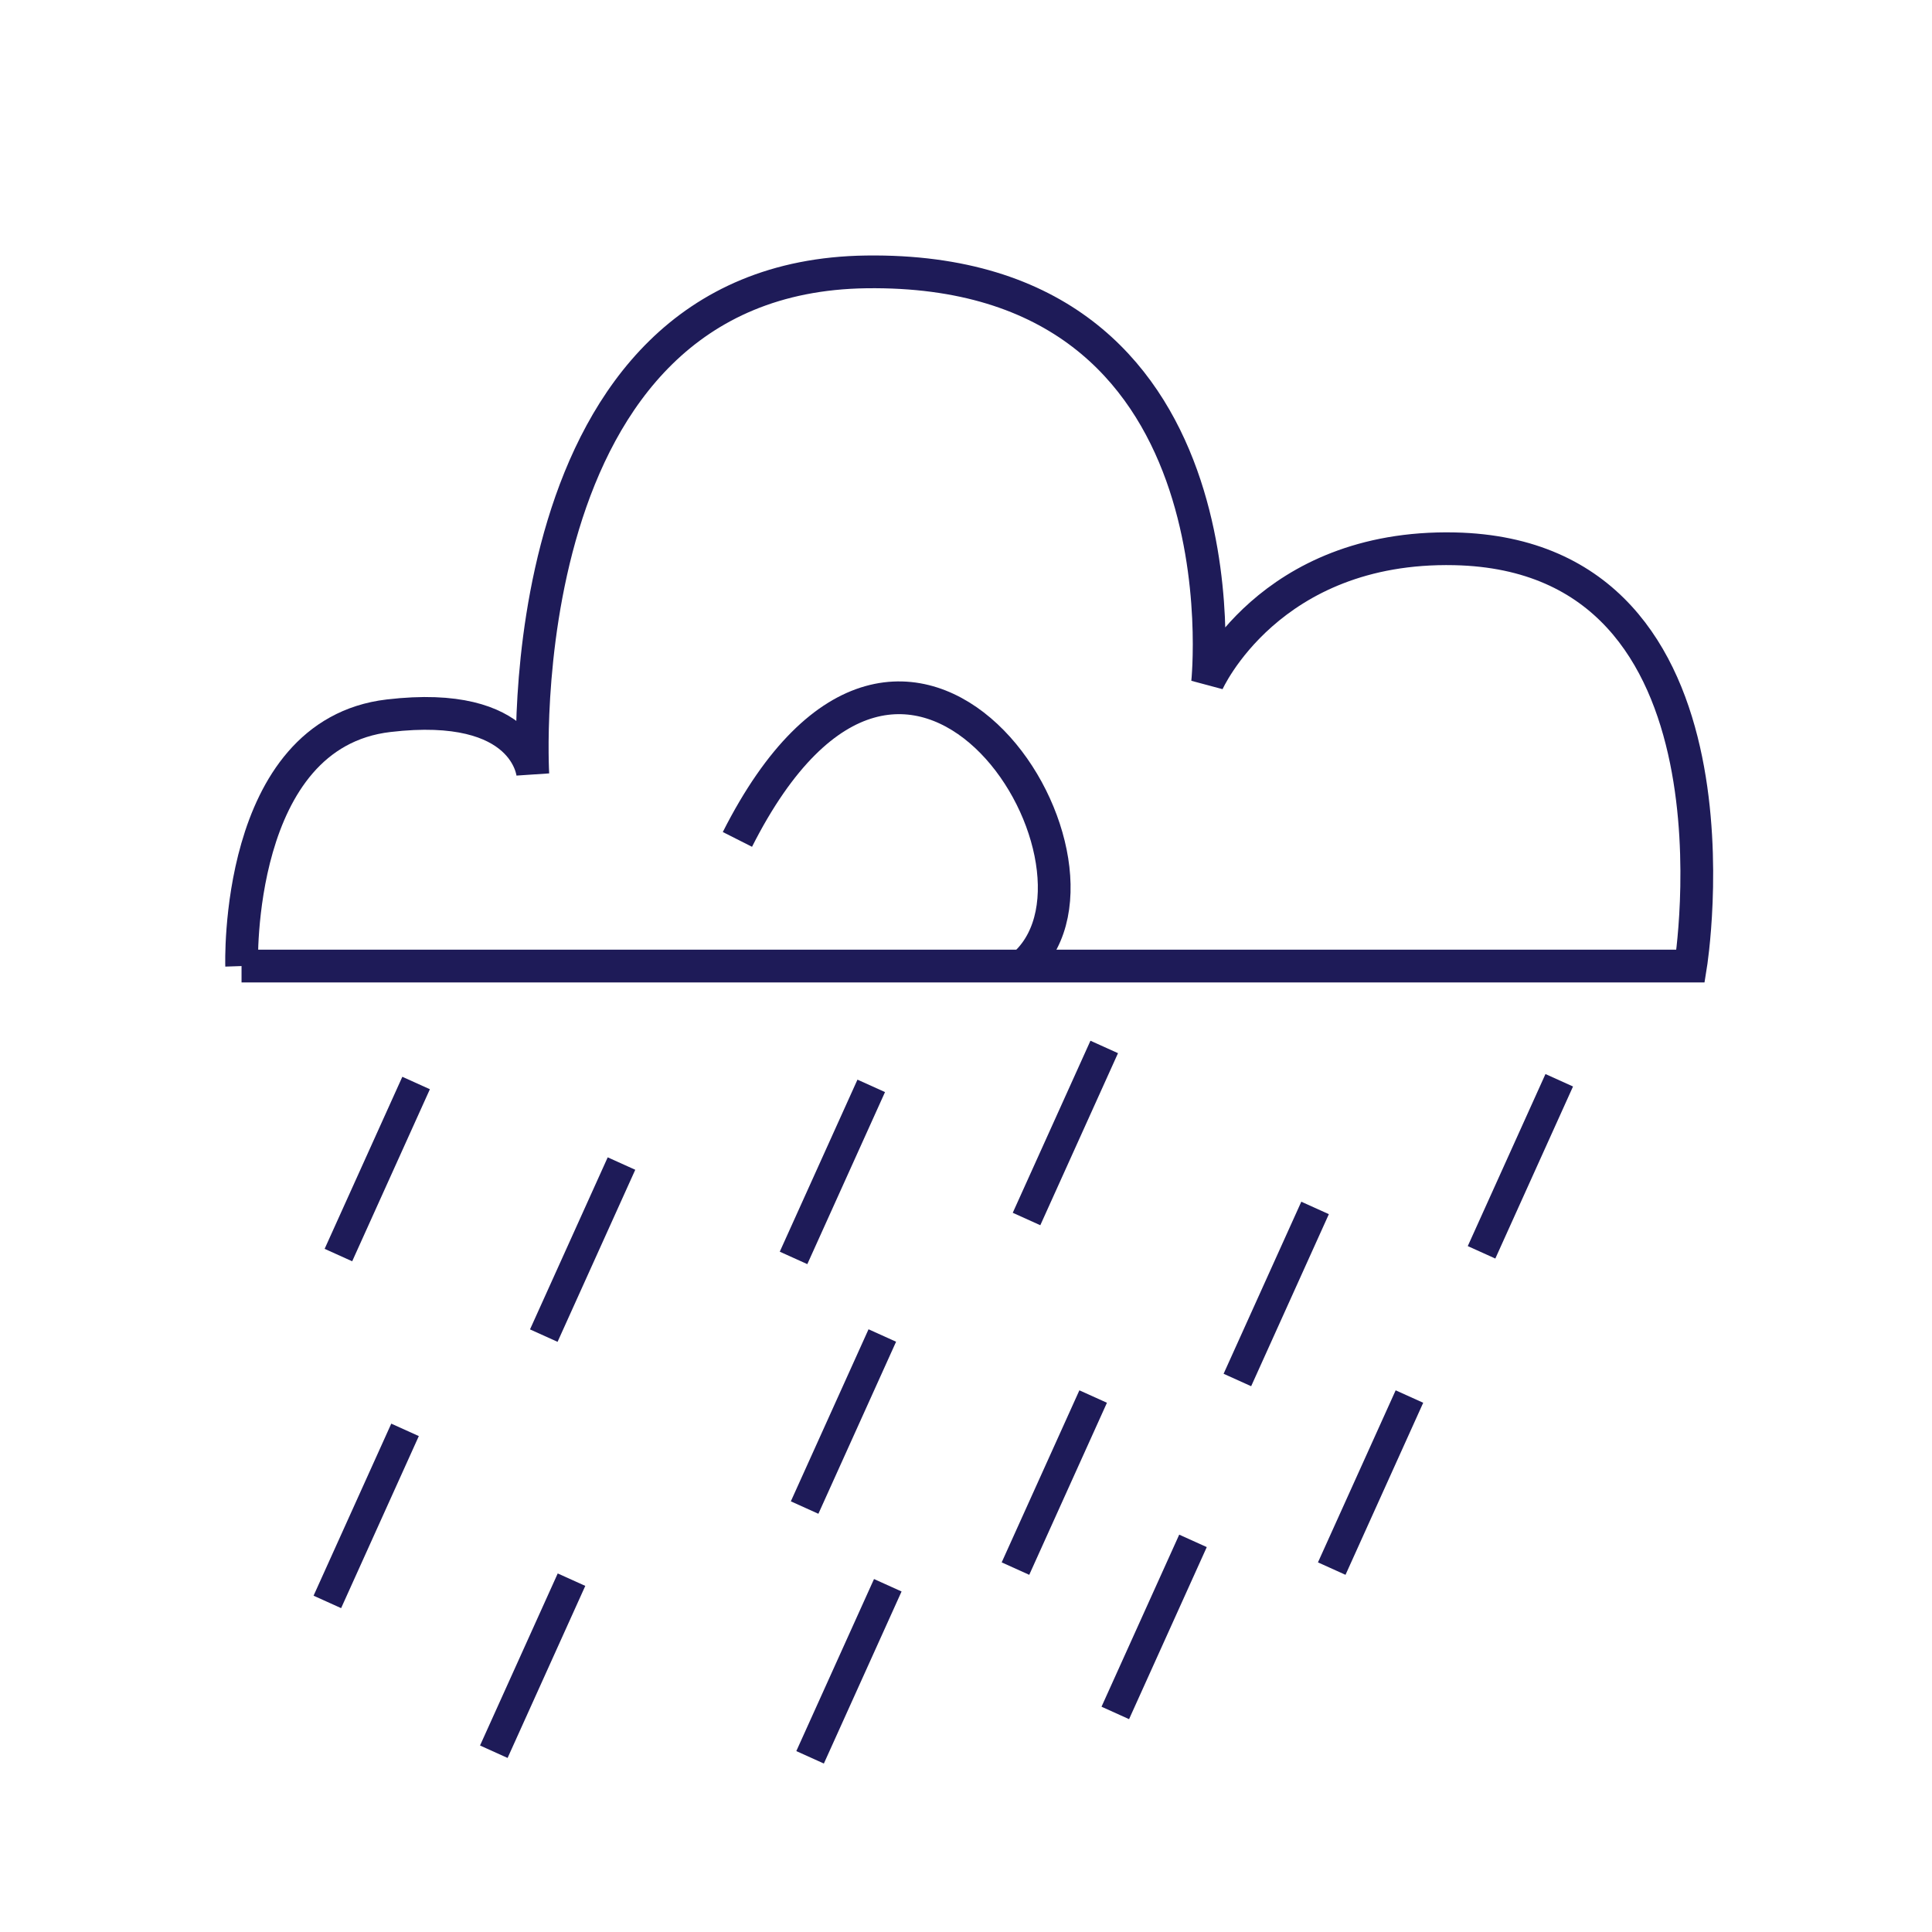
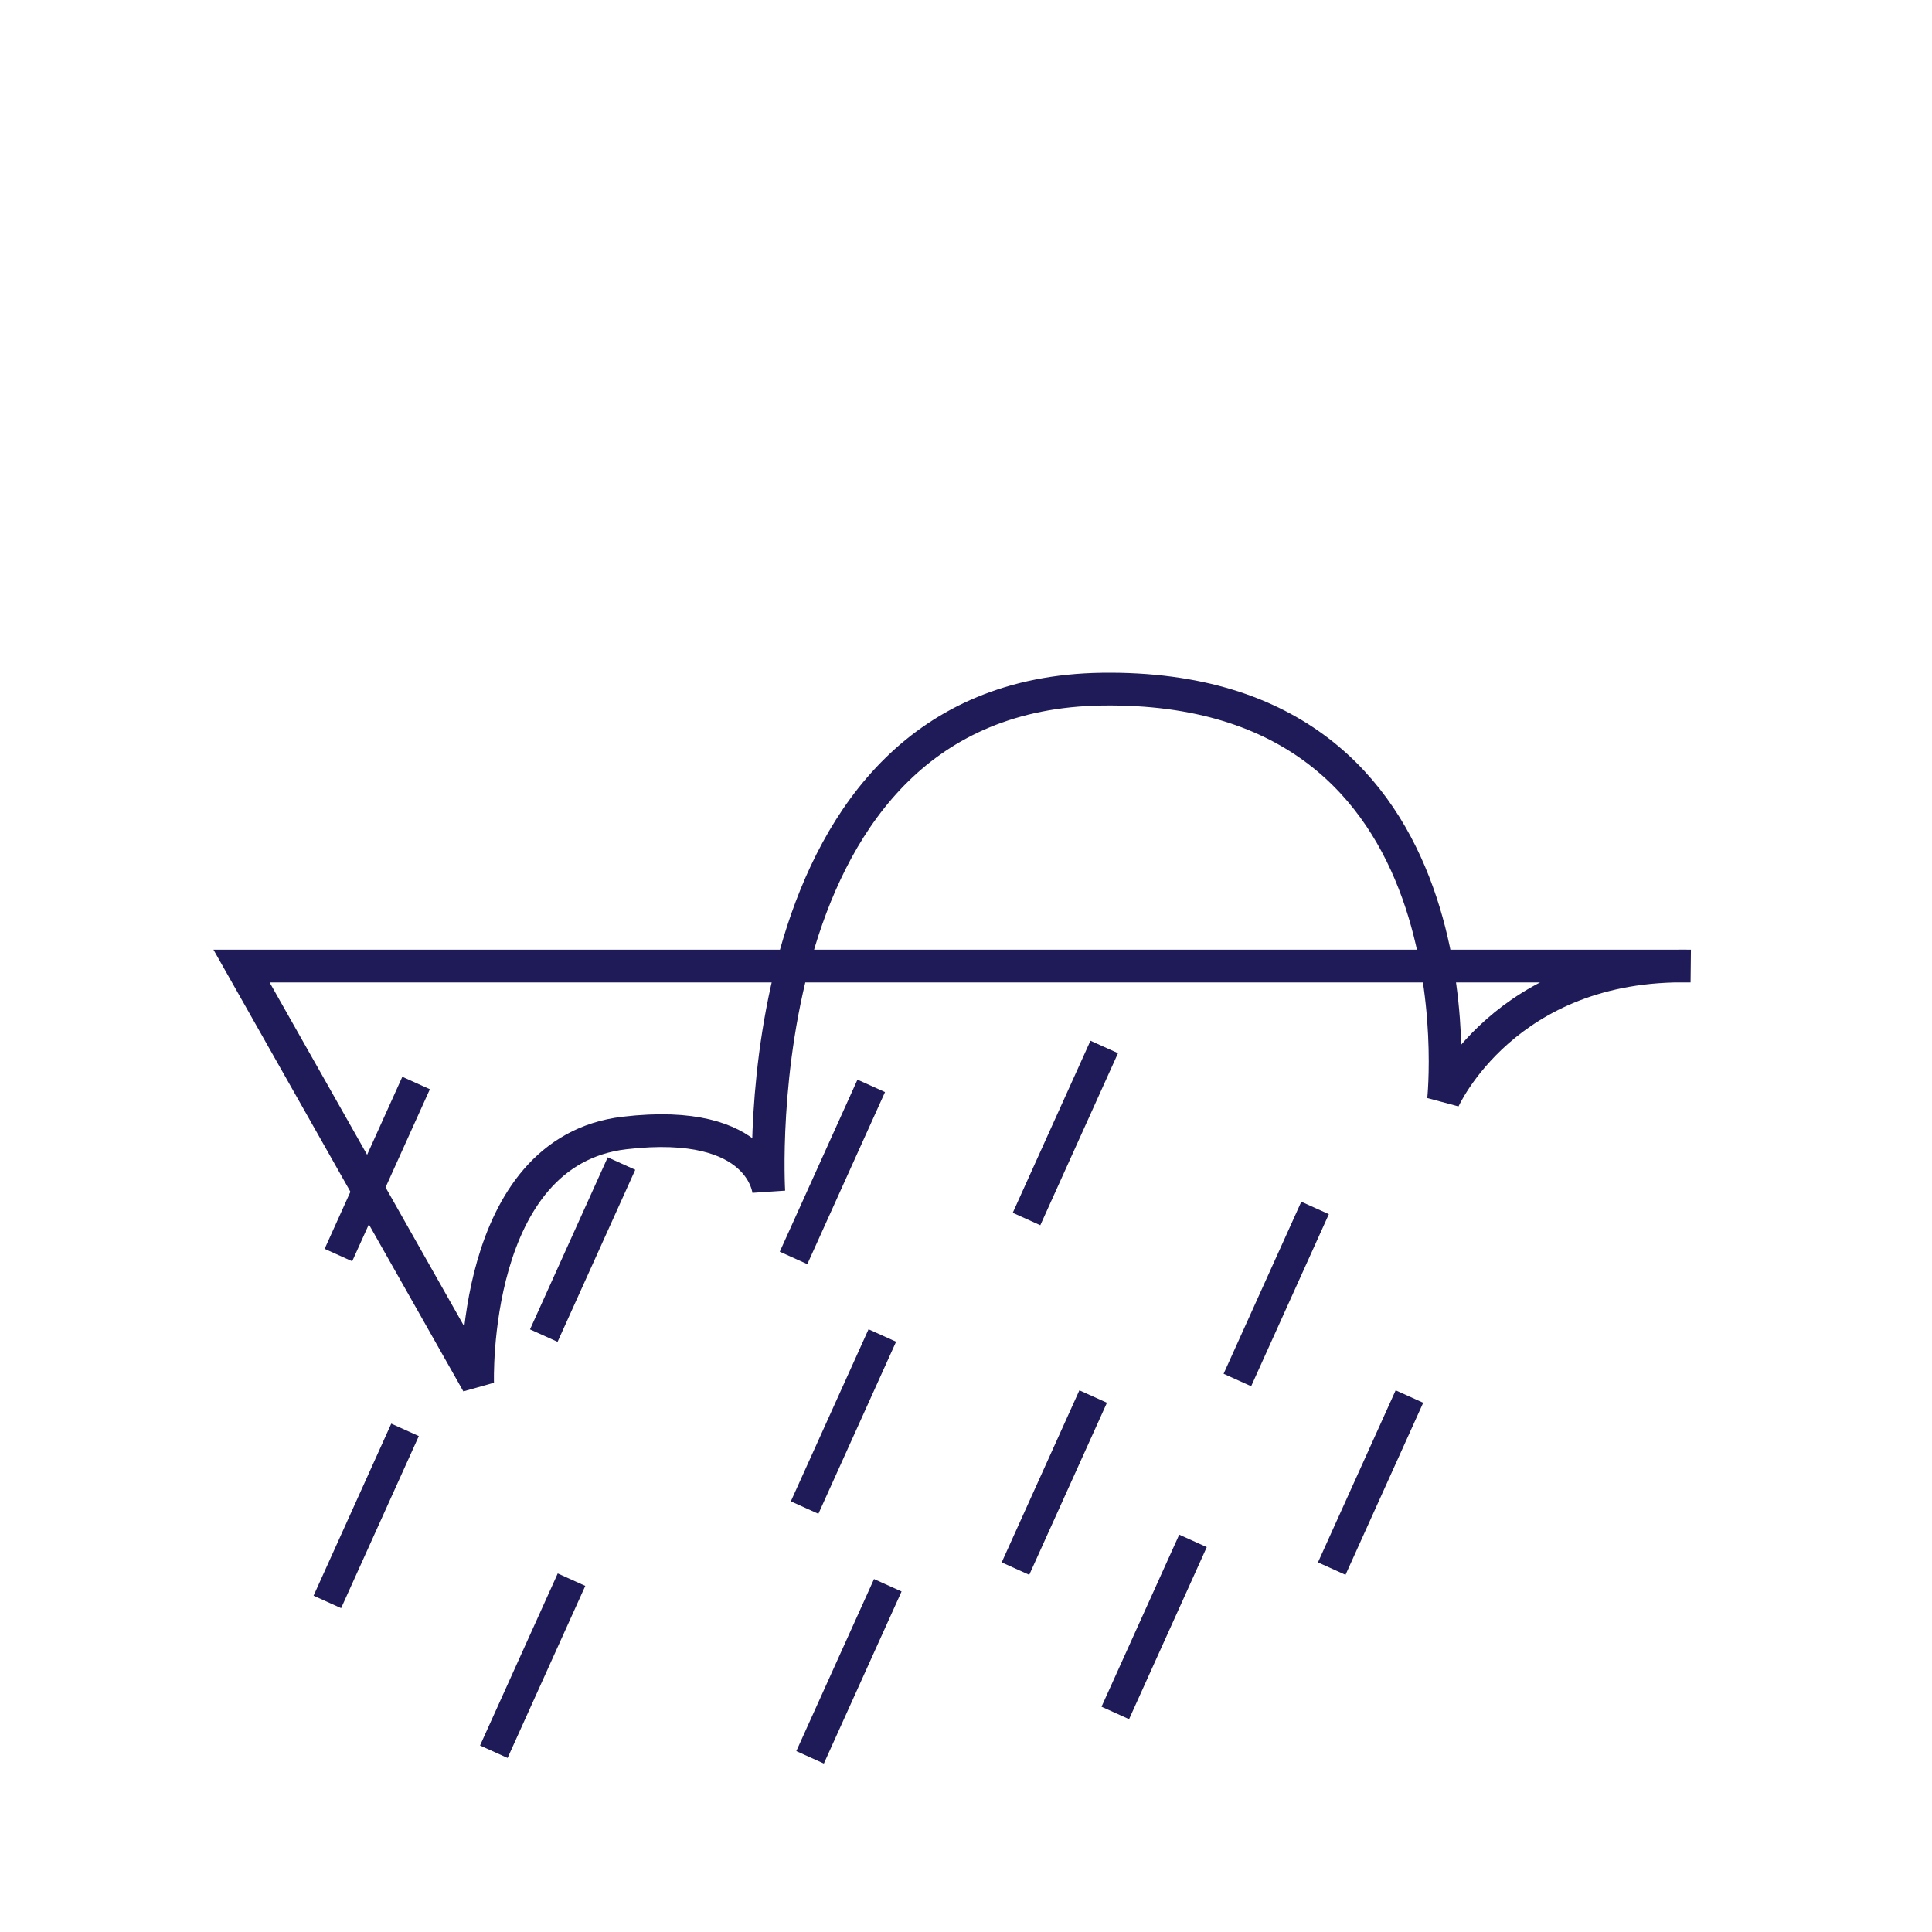
<svg xmlns="http://www.w3.org/2000/svg" width="64" height="64" version="1.1" viewBox="0 0 16.933 16.933">
  <g fill="none" stroke="#1e1b58">
-     <path d="m2.117 8.467h12.7s0.584-3.599-2.068-3.657c-1.63-0.035-2.165 1.172-2.165 1.172s0.39-3.645-2.992-3.599c-3.185 0.043-2.922 4.404-2.922 4.404s-0.049-0.657-1.264-0.514c-1.356 0.159-1.288 2.194-1.288 2.194z" stroke-width=".287px" />
-     <path d="m6.463 7.357c1.495-2.956 3.479 0.178 2.529 1.085" stroke-width=".287px" />
+     <path d="m2.117 8.467h12.7c-1.63-0.035-2.165 1.172-2.165 1.172s0.39-3.645-2.992-3.599c-3.185 0.043-2.922 4.404-2.922 4.404s-0.049-0.657-1.264-0.514c-1.356 0.159-1.288 2.194-1.288 2.194z" stroke-width=".287px" />
    <g stroke-width=".265px">
      <path d="m3.647 9.492-0.681 1.508" />
-       <path d="m13.666 9.468-0.681 1.508" />
      <path d="m11.526 10.587-0.681 1.508" />
      <path d="m9.678 9.176-0.681 1.508" />
      <path d="m5.447 10.198-0.681 1.508" />
      <path d="m7.636 9.517-0.681 1.508" />
      <path d="m9.581 12.24-0.681 1.508" />
      <path d="m7.733 11.705-0.681 1.508" />
      <path d="m3.55 12.532-0.681 1.508" />
      <path d="m12.353 12.24-0.681 1.508" />
      <path d="m5.009 13.845-0.681 1.508" />
      <path d="m10.456 13.505-0.681 1.508" />
      <path d="m7.781 13.894-0.681 1.508" />
    </g>
  </g>
</svg>